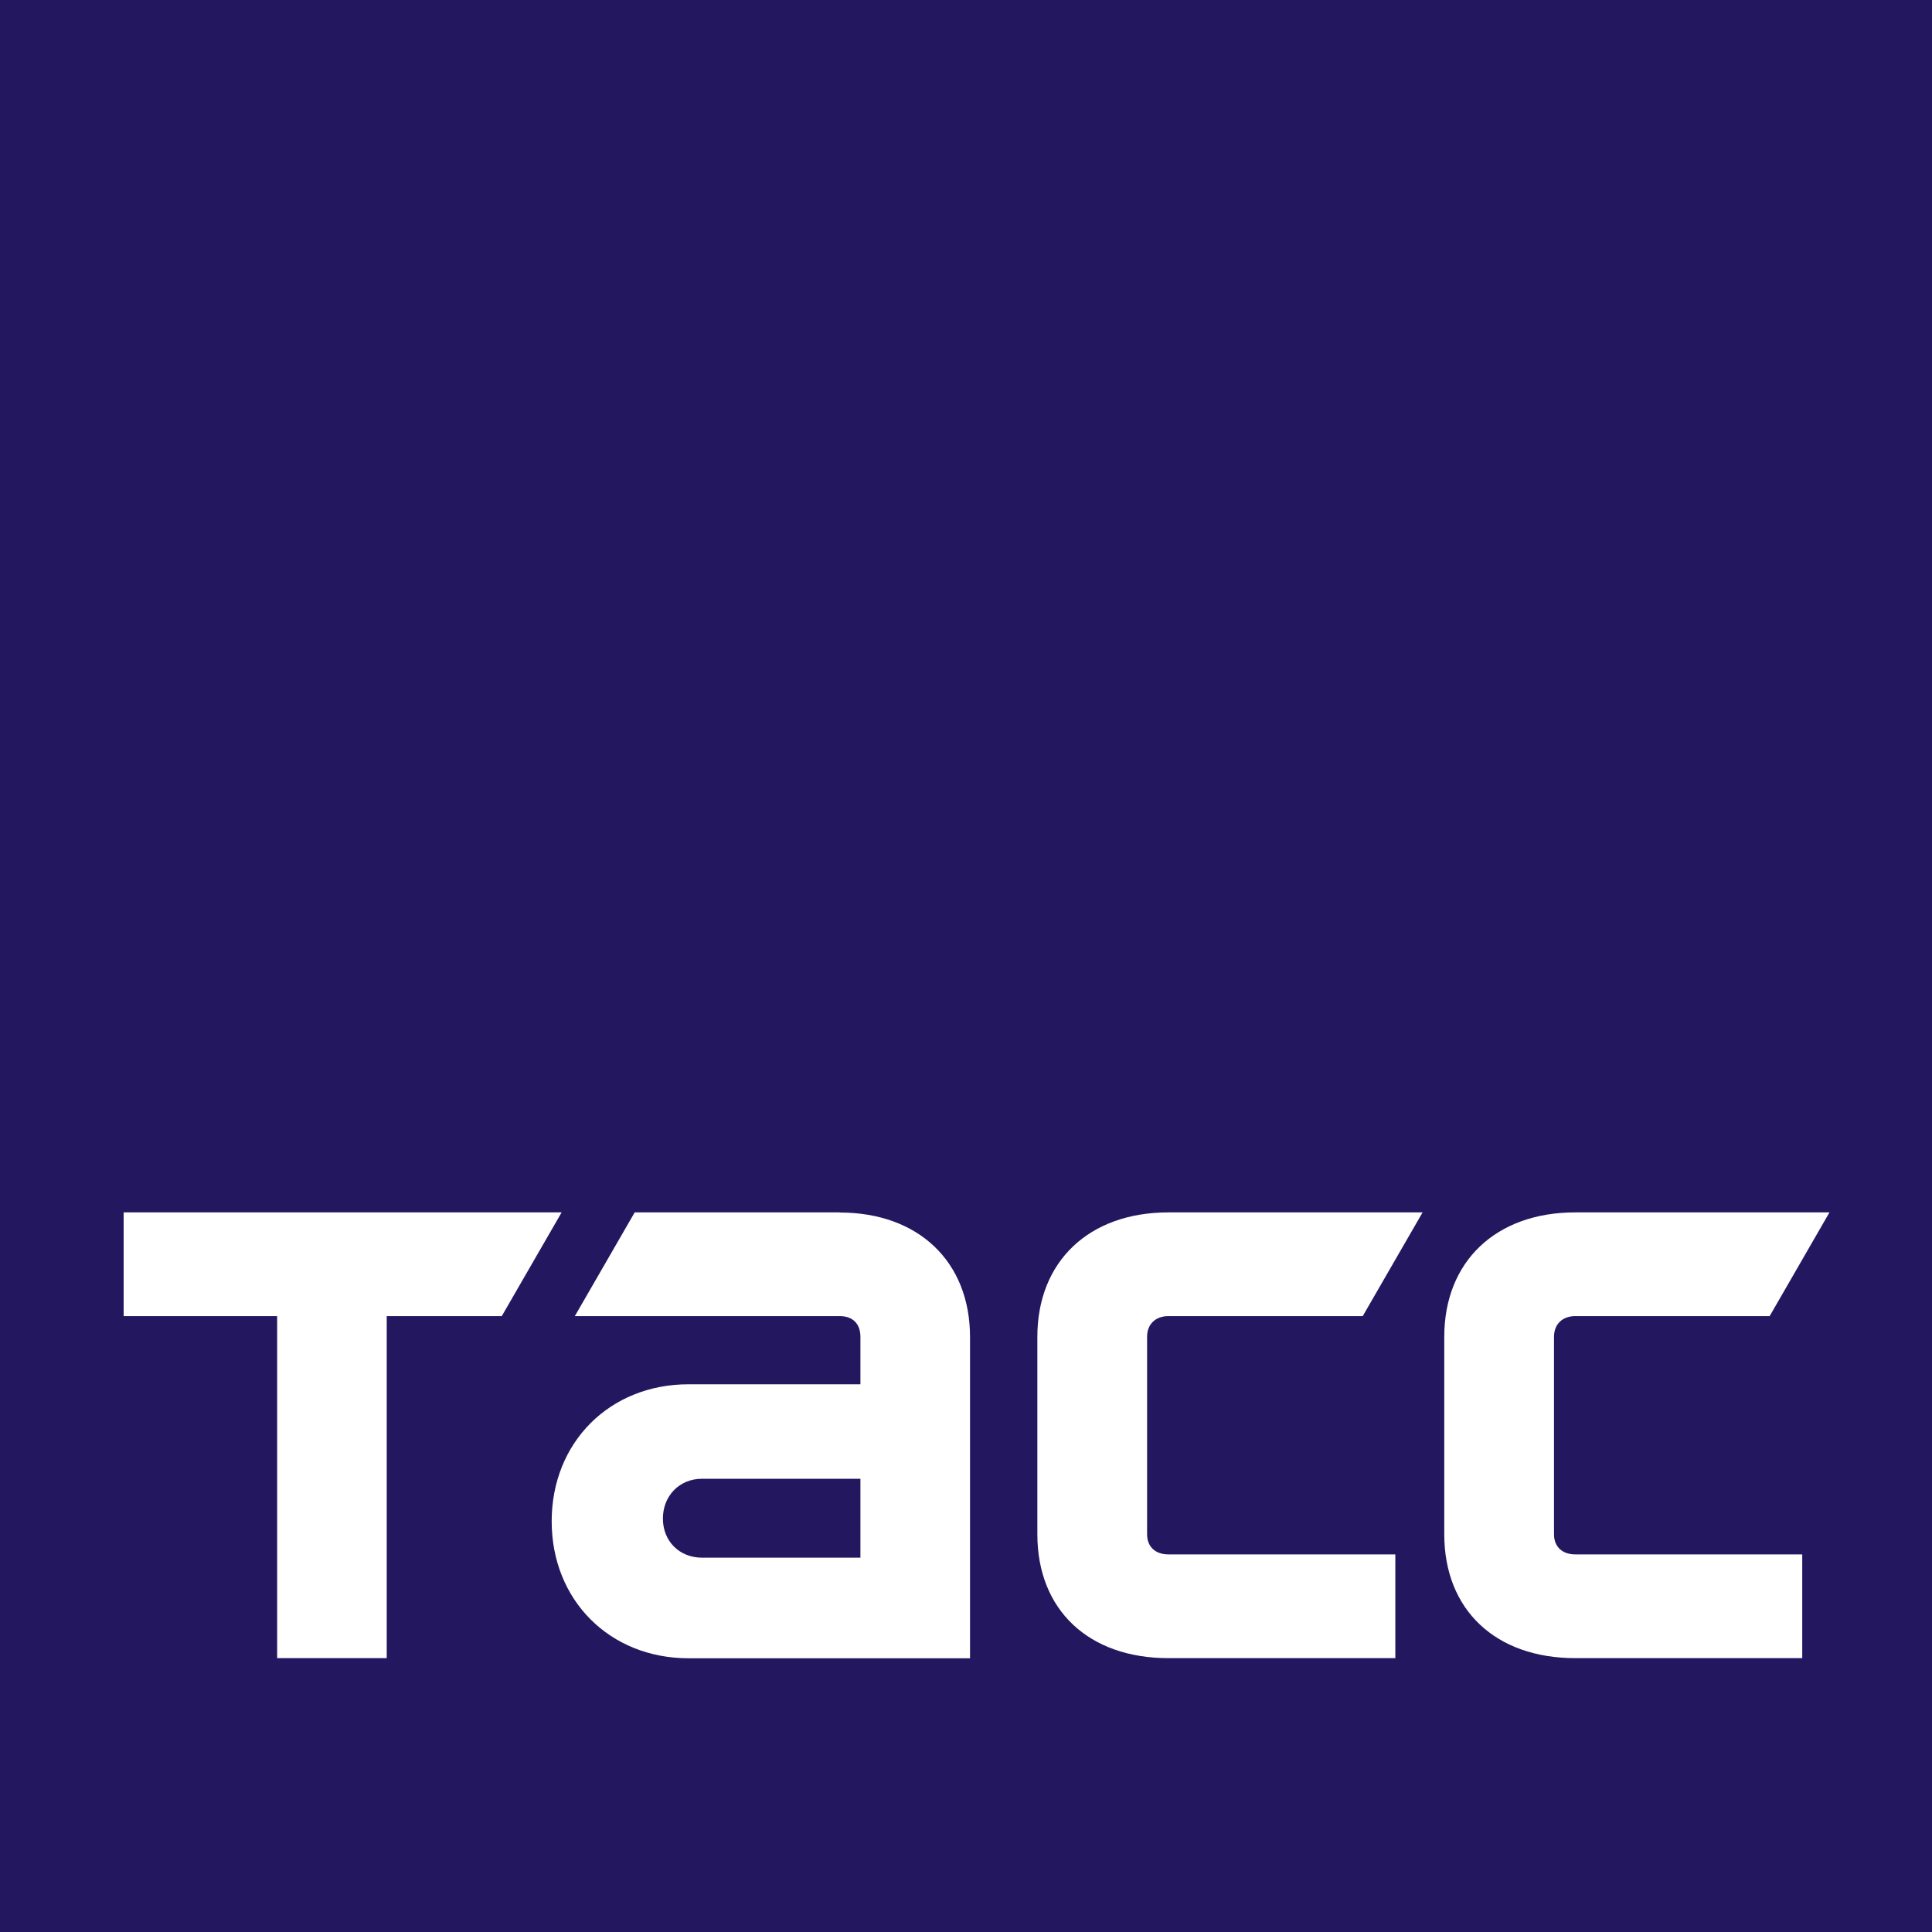
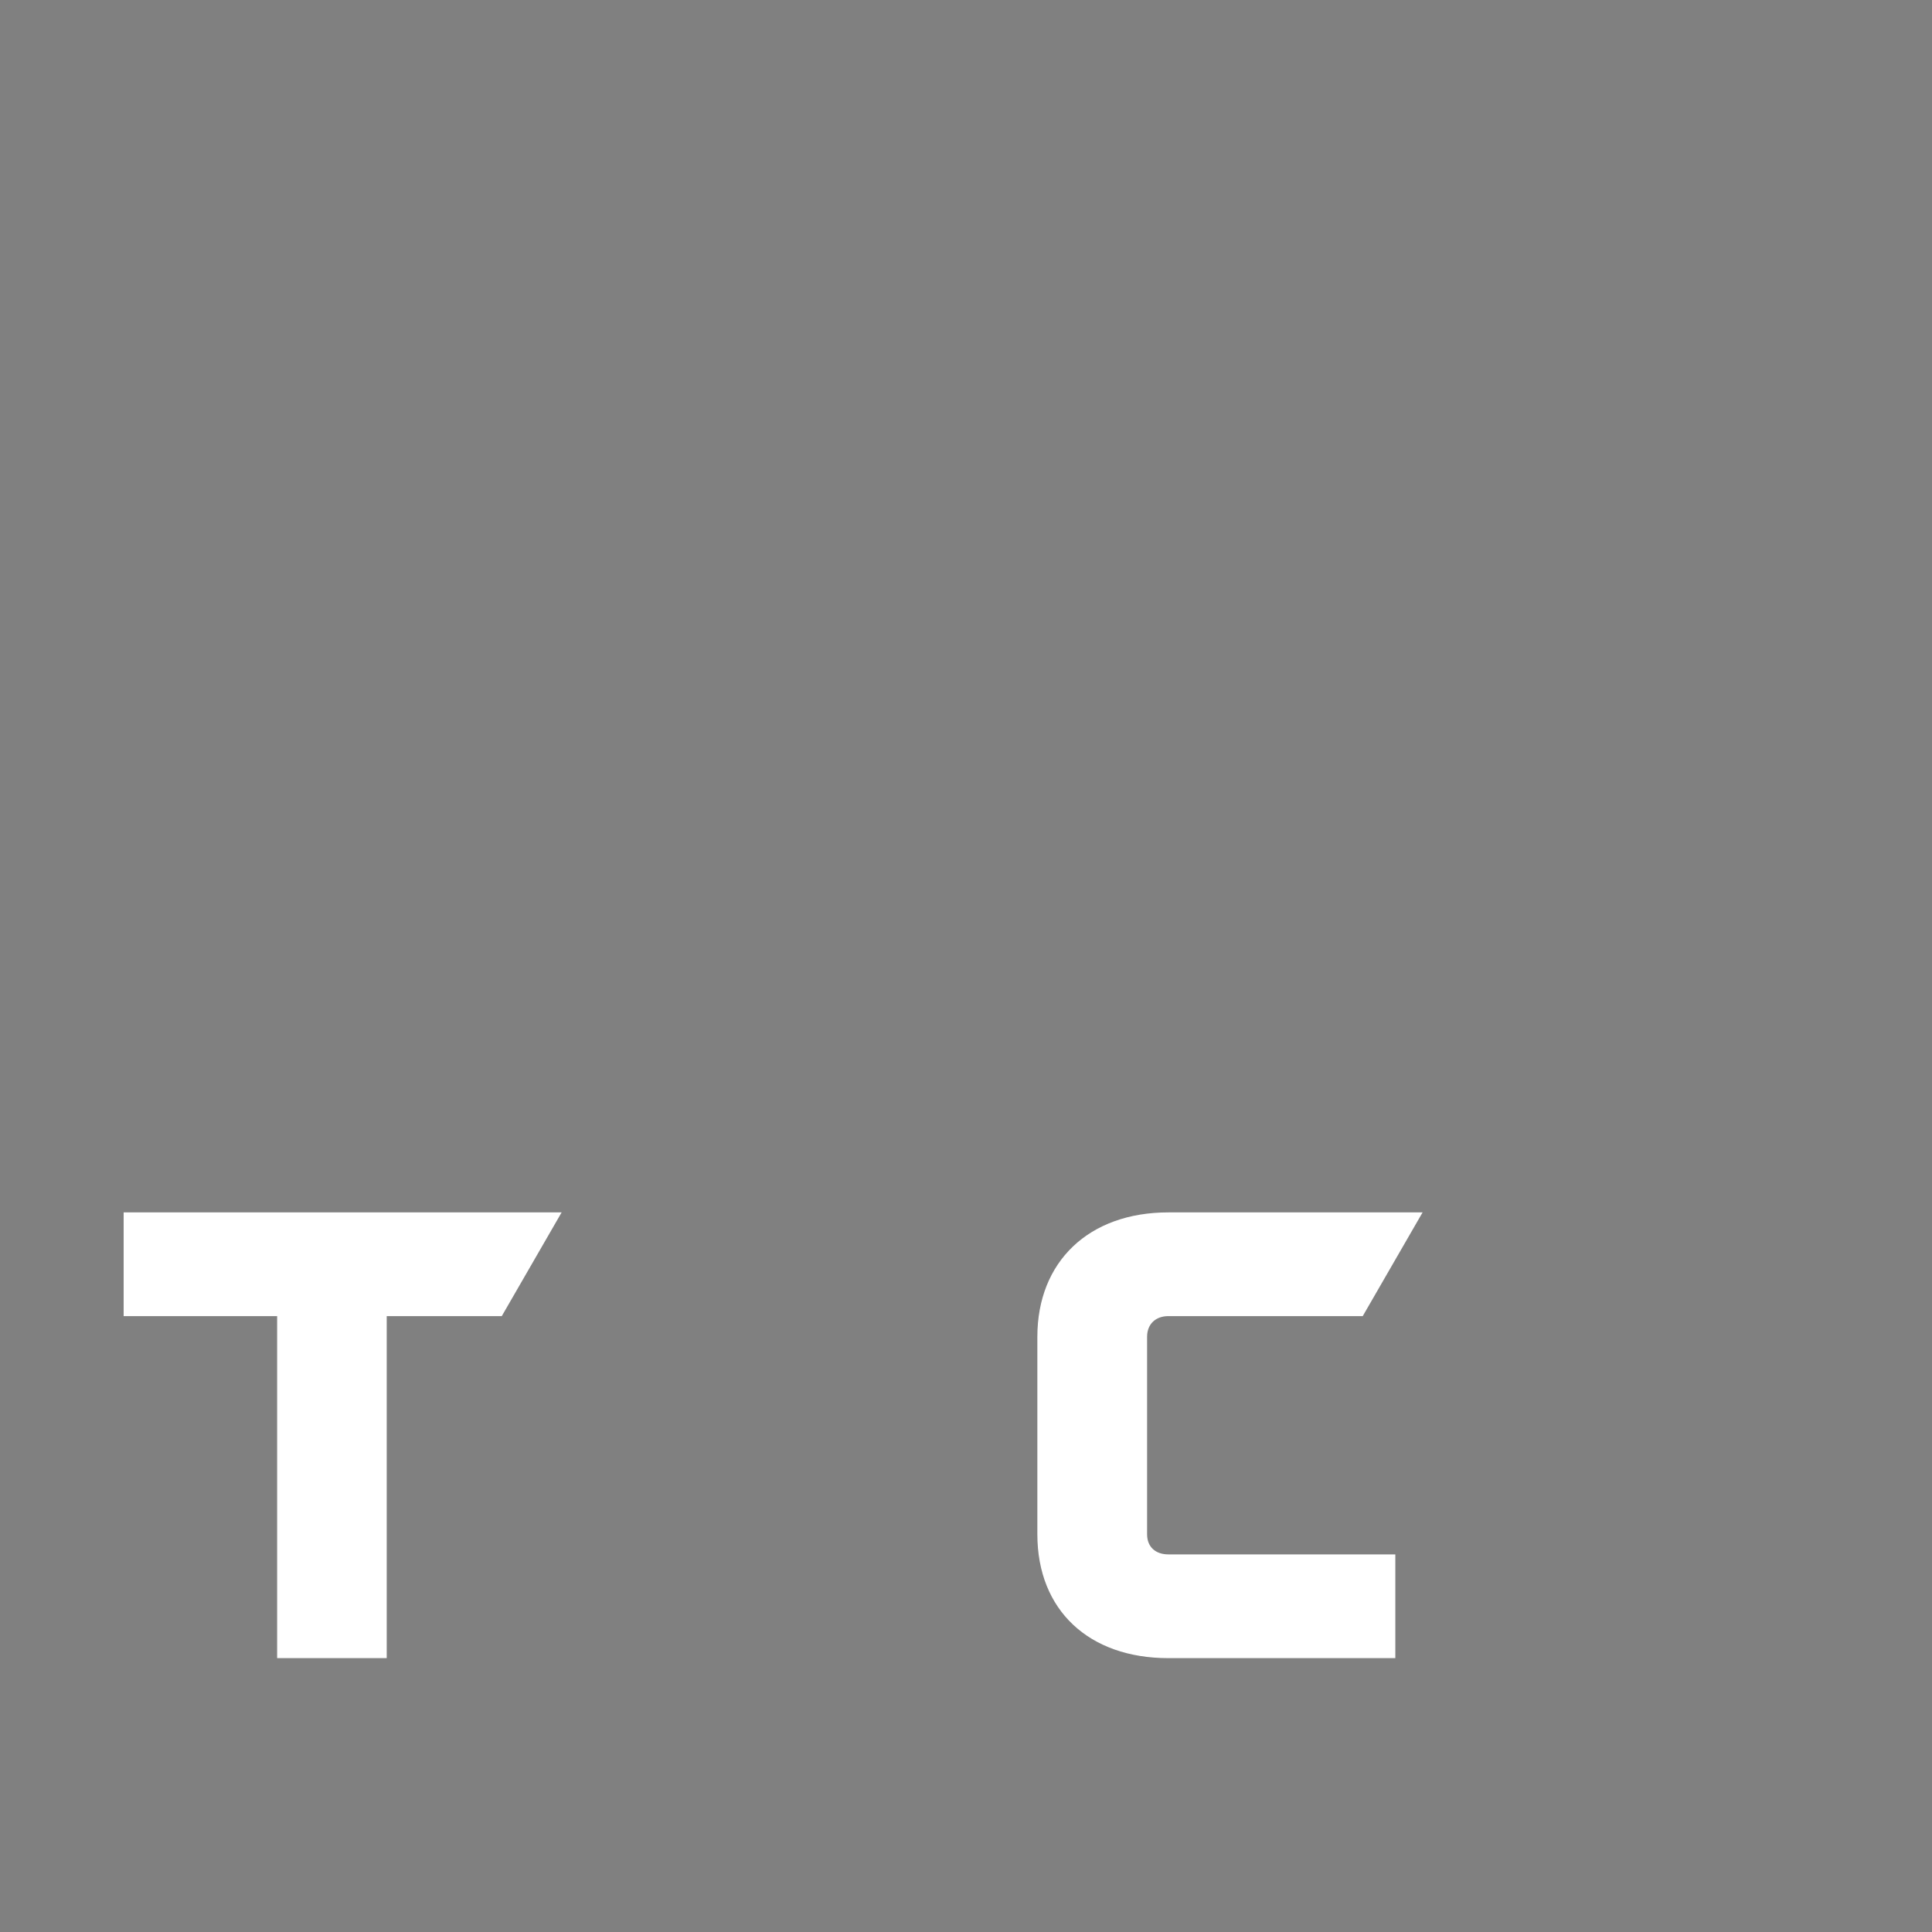
<svg xmlns="http://www.w3.org/2000/svg" width="60" height="60" viewBox="0 0 60 60" fill="none">
  <rect x="0" y="0" width="60" height="60" fill="#808080" stroke="none" />
  <g clip-path="url(#clip0_3366_45723)">
-     <path d="M60 0H0V60H60V0Z" fill="#231860" />
    <path d="M3.84 37.652H17.442L15.583 40.873H12.01V51.495H8.607V40.873H3.84V37.652Z" fill="white" />
    <path d="M36.285 40.873C35.899 40.873 35.624 41.111 35.624 41.517V47.647C35.624 48.053 35.899 48.273 36.285 48.273H43.333V51.495H36.285C33.816 51.495 32.216 50.005 32.216 47.647V41.517C32.216 39.18 33.816 37.652 36.285 37.652H44.18L42.321 40.873H36.285Z" fill="white" />
-     <path d="M26.078 37.652H19.711L17.852 40.873H26.078C26.484 40.873 26.721 41.111 26.721 41.517V42.99H21.383C18.936 42.99 17.133 44.794 17.133 47.245C17.133 49.696 18.936 51.499 21.383 51.499H30.125V41.521C30.125 39.184 28.525 37.656 26.078 37.656M26.721 48.375H21.802C21.099 48.375 20.587 47.863 20.587 47.16C20.587 46.457 21.099 45.924 21.802 45.924H26.721V48.375Z" fill="white" />
-     <path d="M48.921 40.873C48.536 40.873 48.261 41.111 48.261 41.517V47.647C48.261 48.053 48.536 48.273 48.921 48.273H55.97V51.495H48.921C46.457 51.495 44.853 50.005 44.853 47.647V41.517C44.853 39.18 46.453 37.652 48.921 37.652H56.816L54.958 40.873H48.921Z" fill="white" />
  </g>
  <defs>
    <clipPath id="clip0_3366_45723">
      <rect width="60" height="60" fill="white" />
    </clipPath>
  </defs>
</svg>